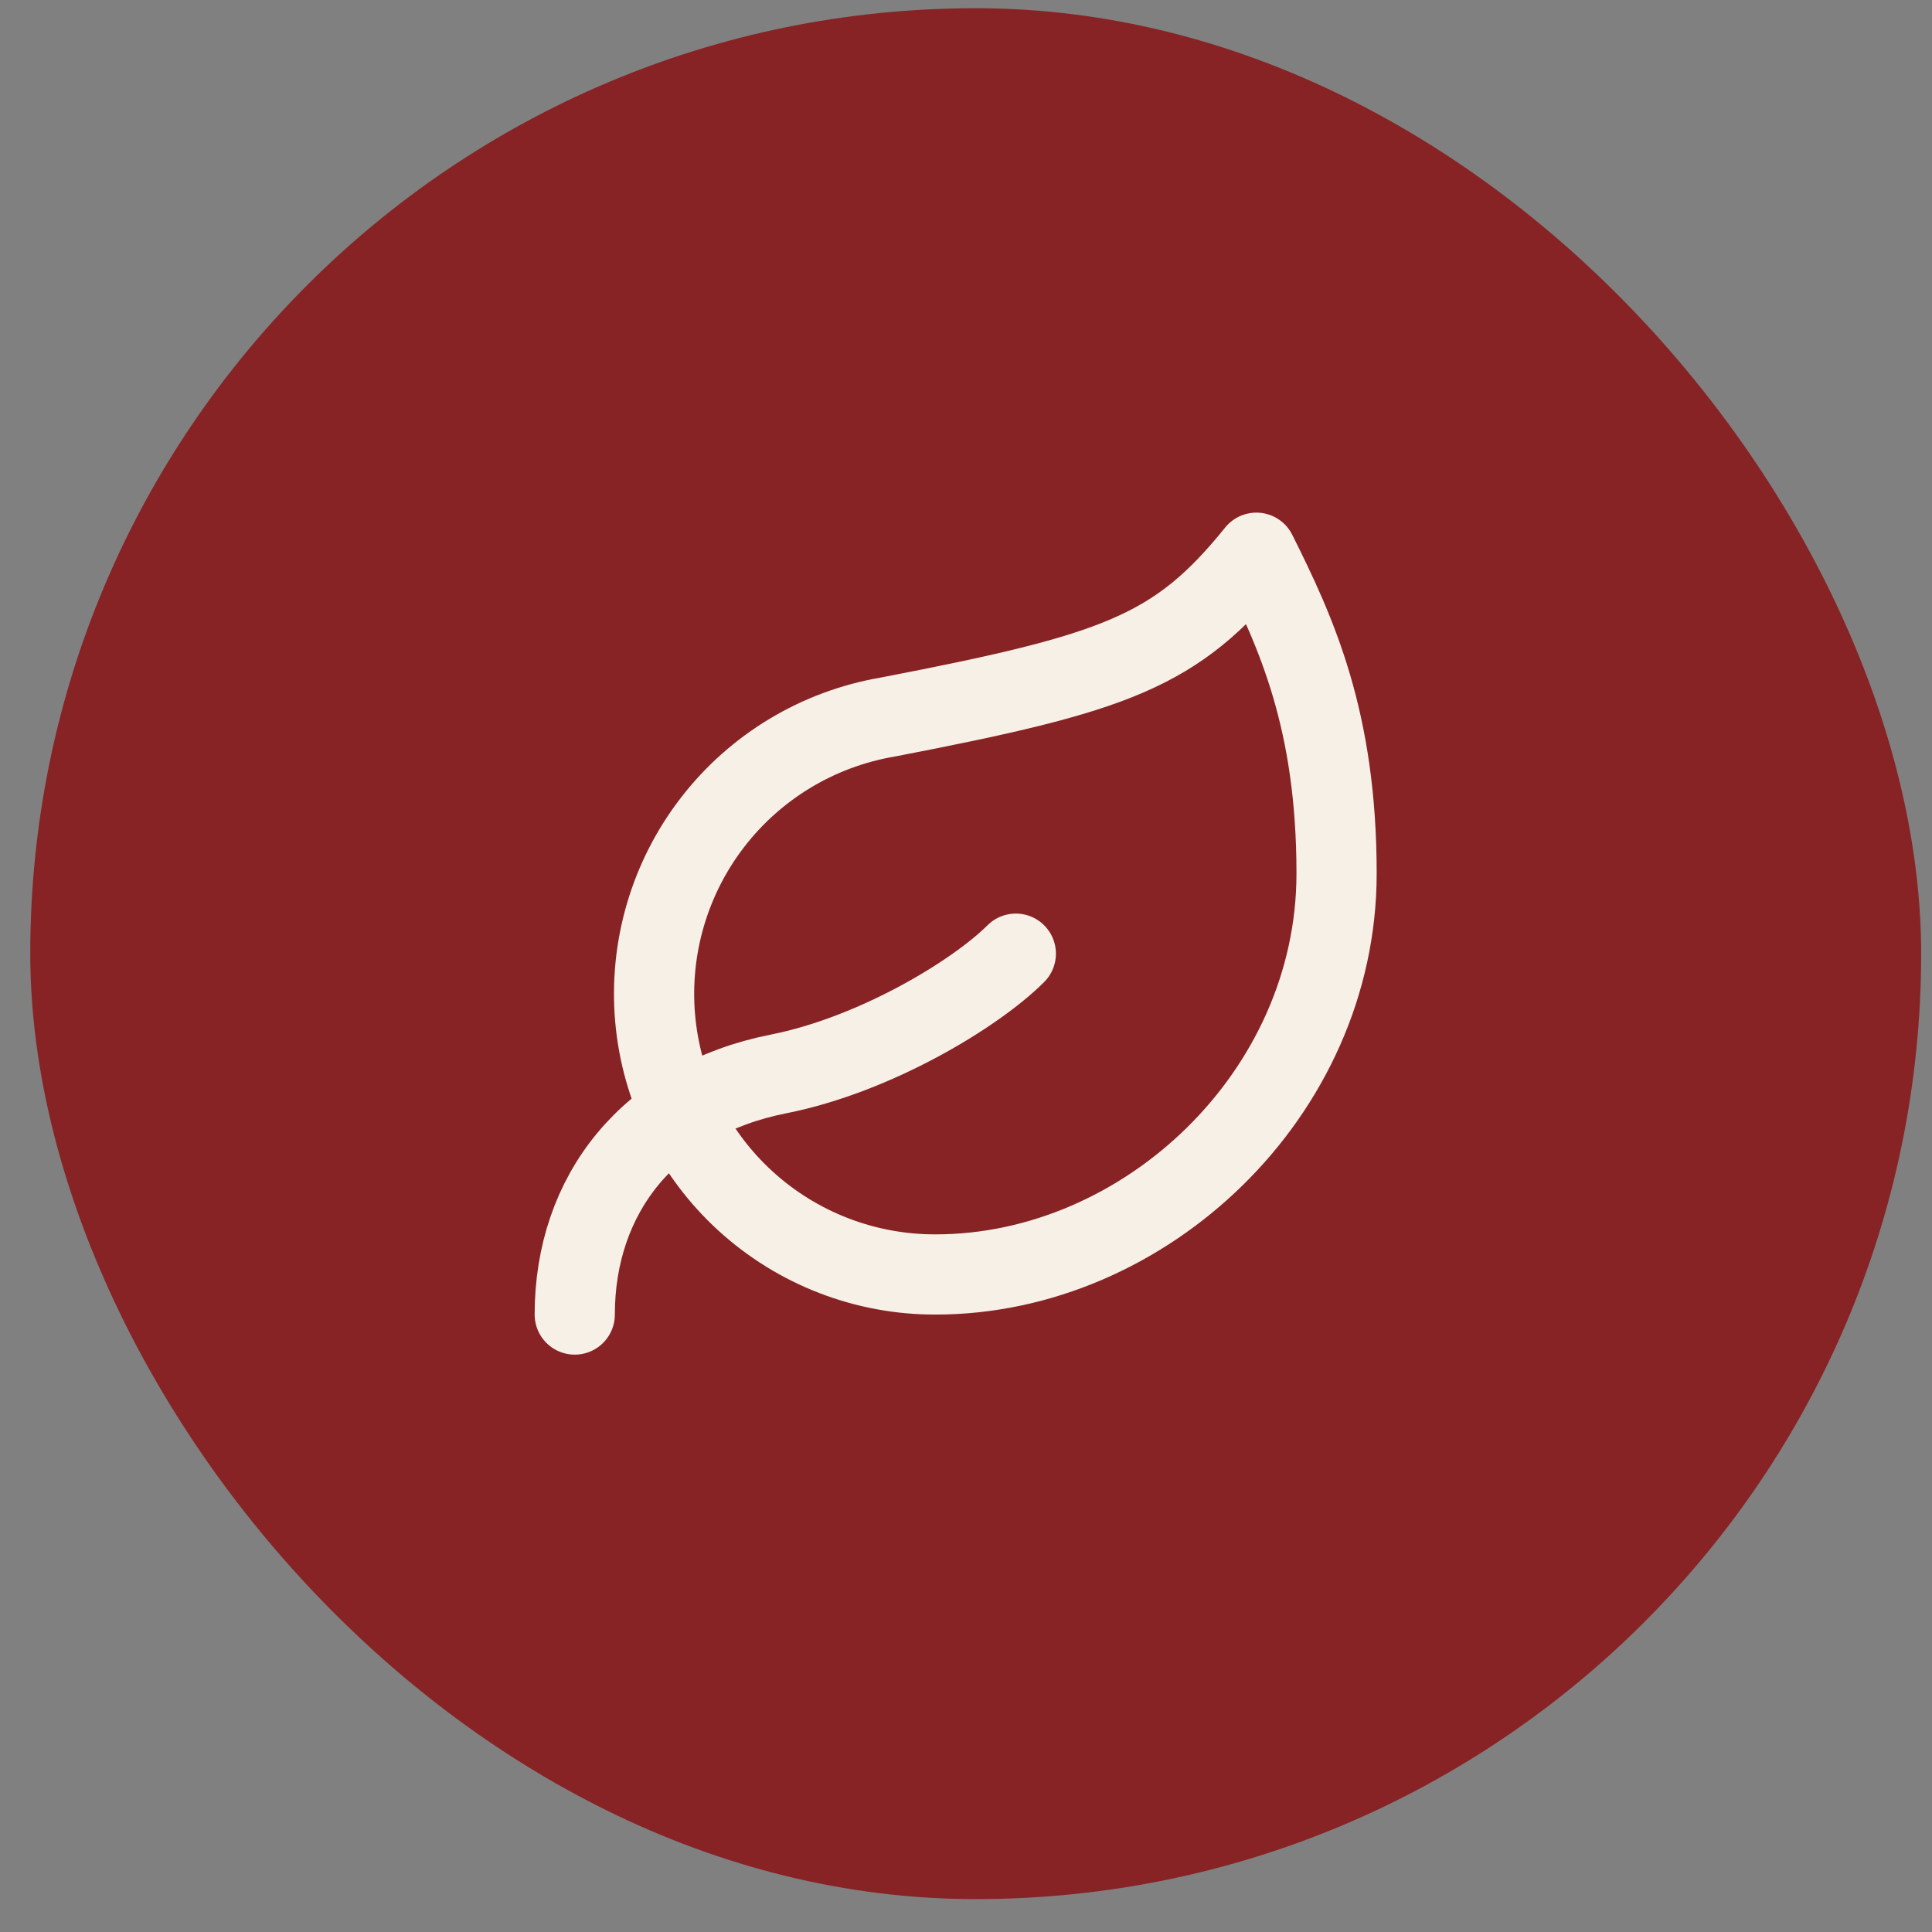
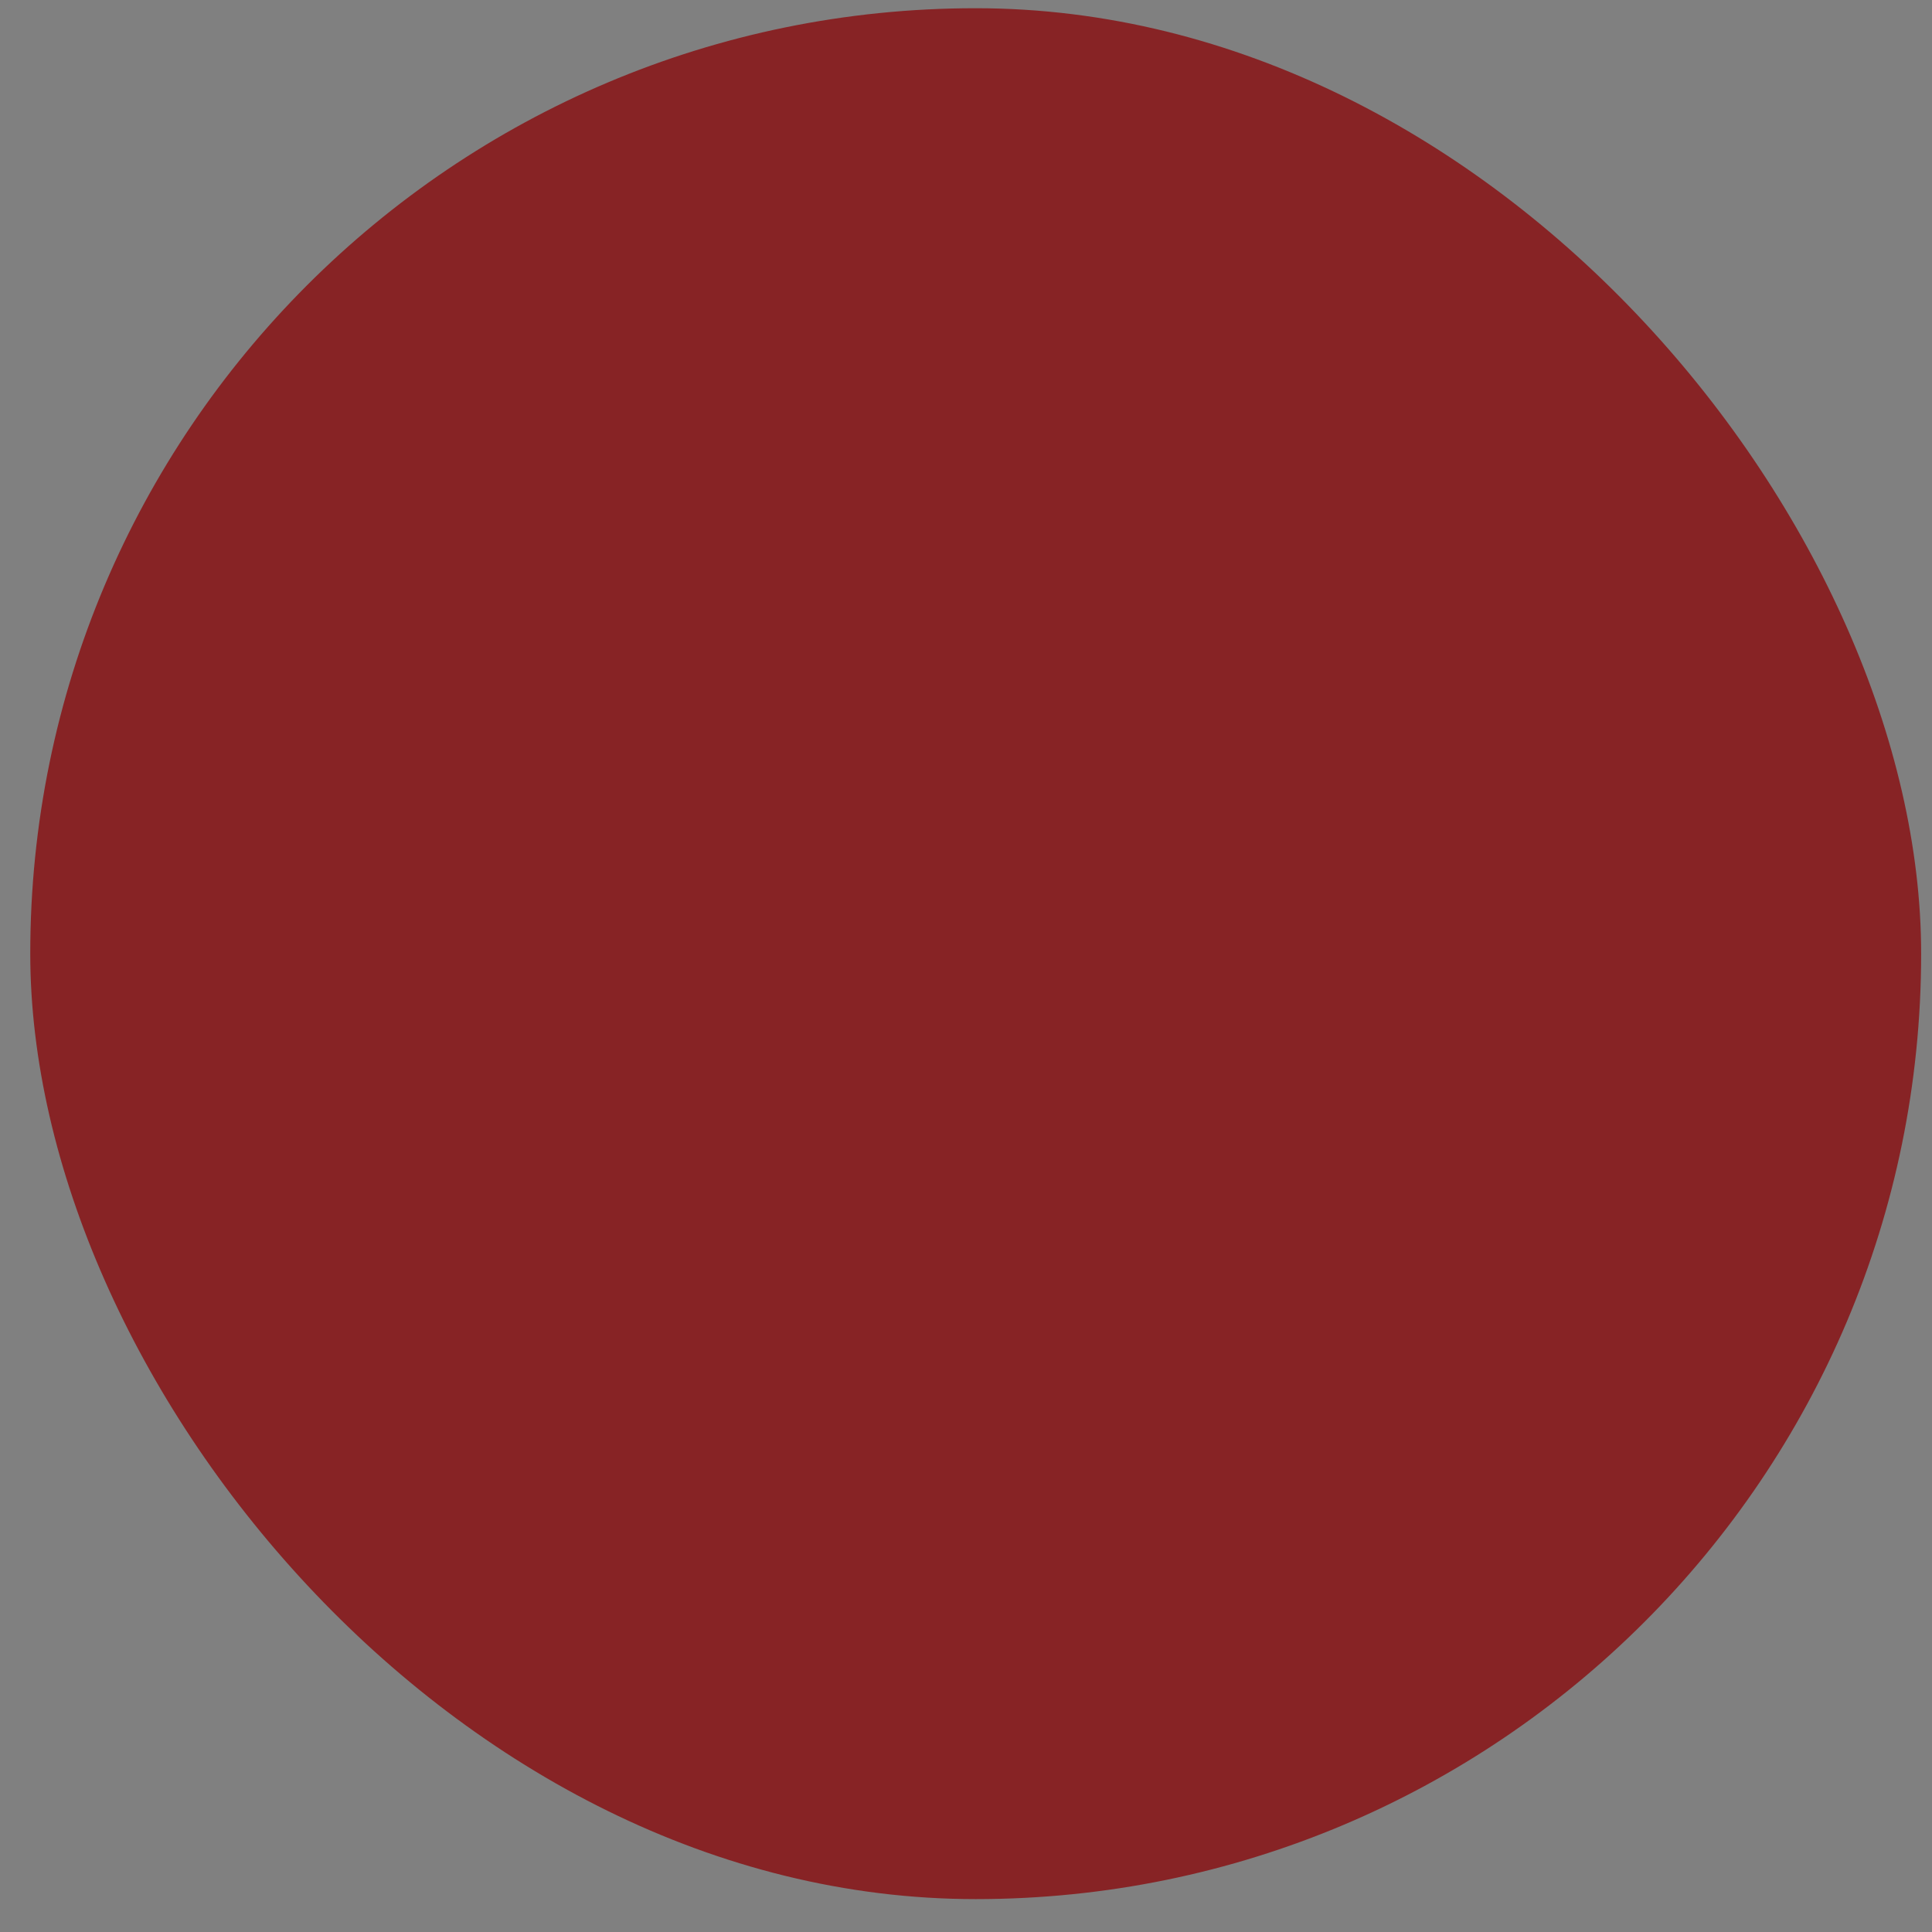
<svg xmlns="http://www.w3.org/2000/svg" fill="none" viewBox="0 0 47 47" height="47" width="47">
  <rect x="0" y="0" width="47" height="47" fill="#808080" stroke="none" />
  <rect fill="#872325" rx="23" height="46" width="46" y="0.2" x="0.736" />
-   <path stroke-linejoin="round" stroke-linecap="round" stroke-width="1.951" stroke="#F7F0E7" d="M22.761 31.004C21.048 31.009 19.396 30.37 18.132 29.214C16.868 28.058 16.085 26.47 15.937 24.763C15.79 23.057 16.29 21.357 17.337 20.002C18.384 18.646 19.902 17.734 21.59 17.445C27.15 16.372 28.613 15.865 30.564 13.446C31.54 15.397 32.515 17.523 32.515 21.249C32.515 26.614 27.852 31.004 22.761 31.004Z" />
-   <path stroke-linejoin="round" stroke-linecap="round" stroke-width="1.951" stroke="#F7F0E7" d="M13.982 31.979C13.982 29.052 15.787 26.75 18.938 26.126C21.298 25.658 23.737 24.175 24.712 23.2" />
</svg>